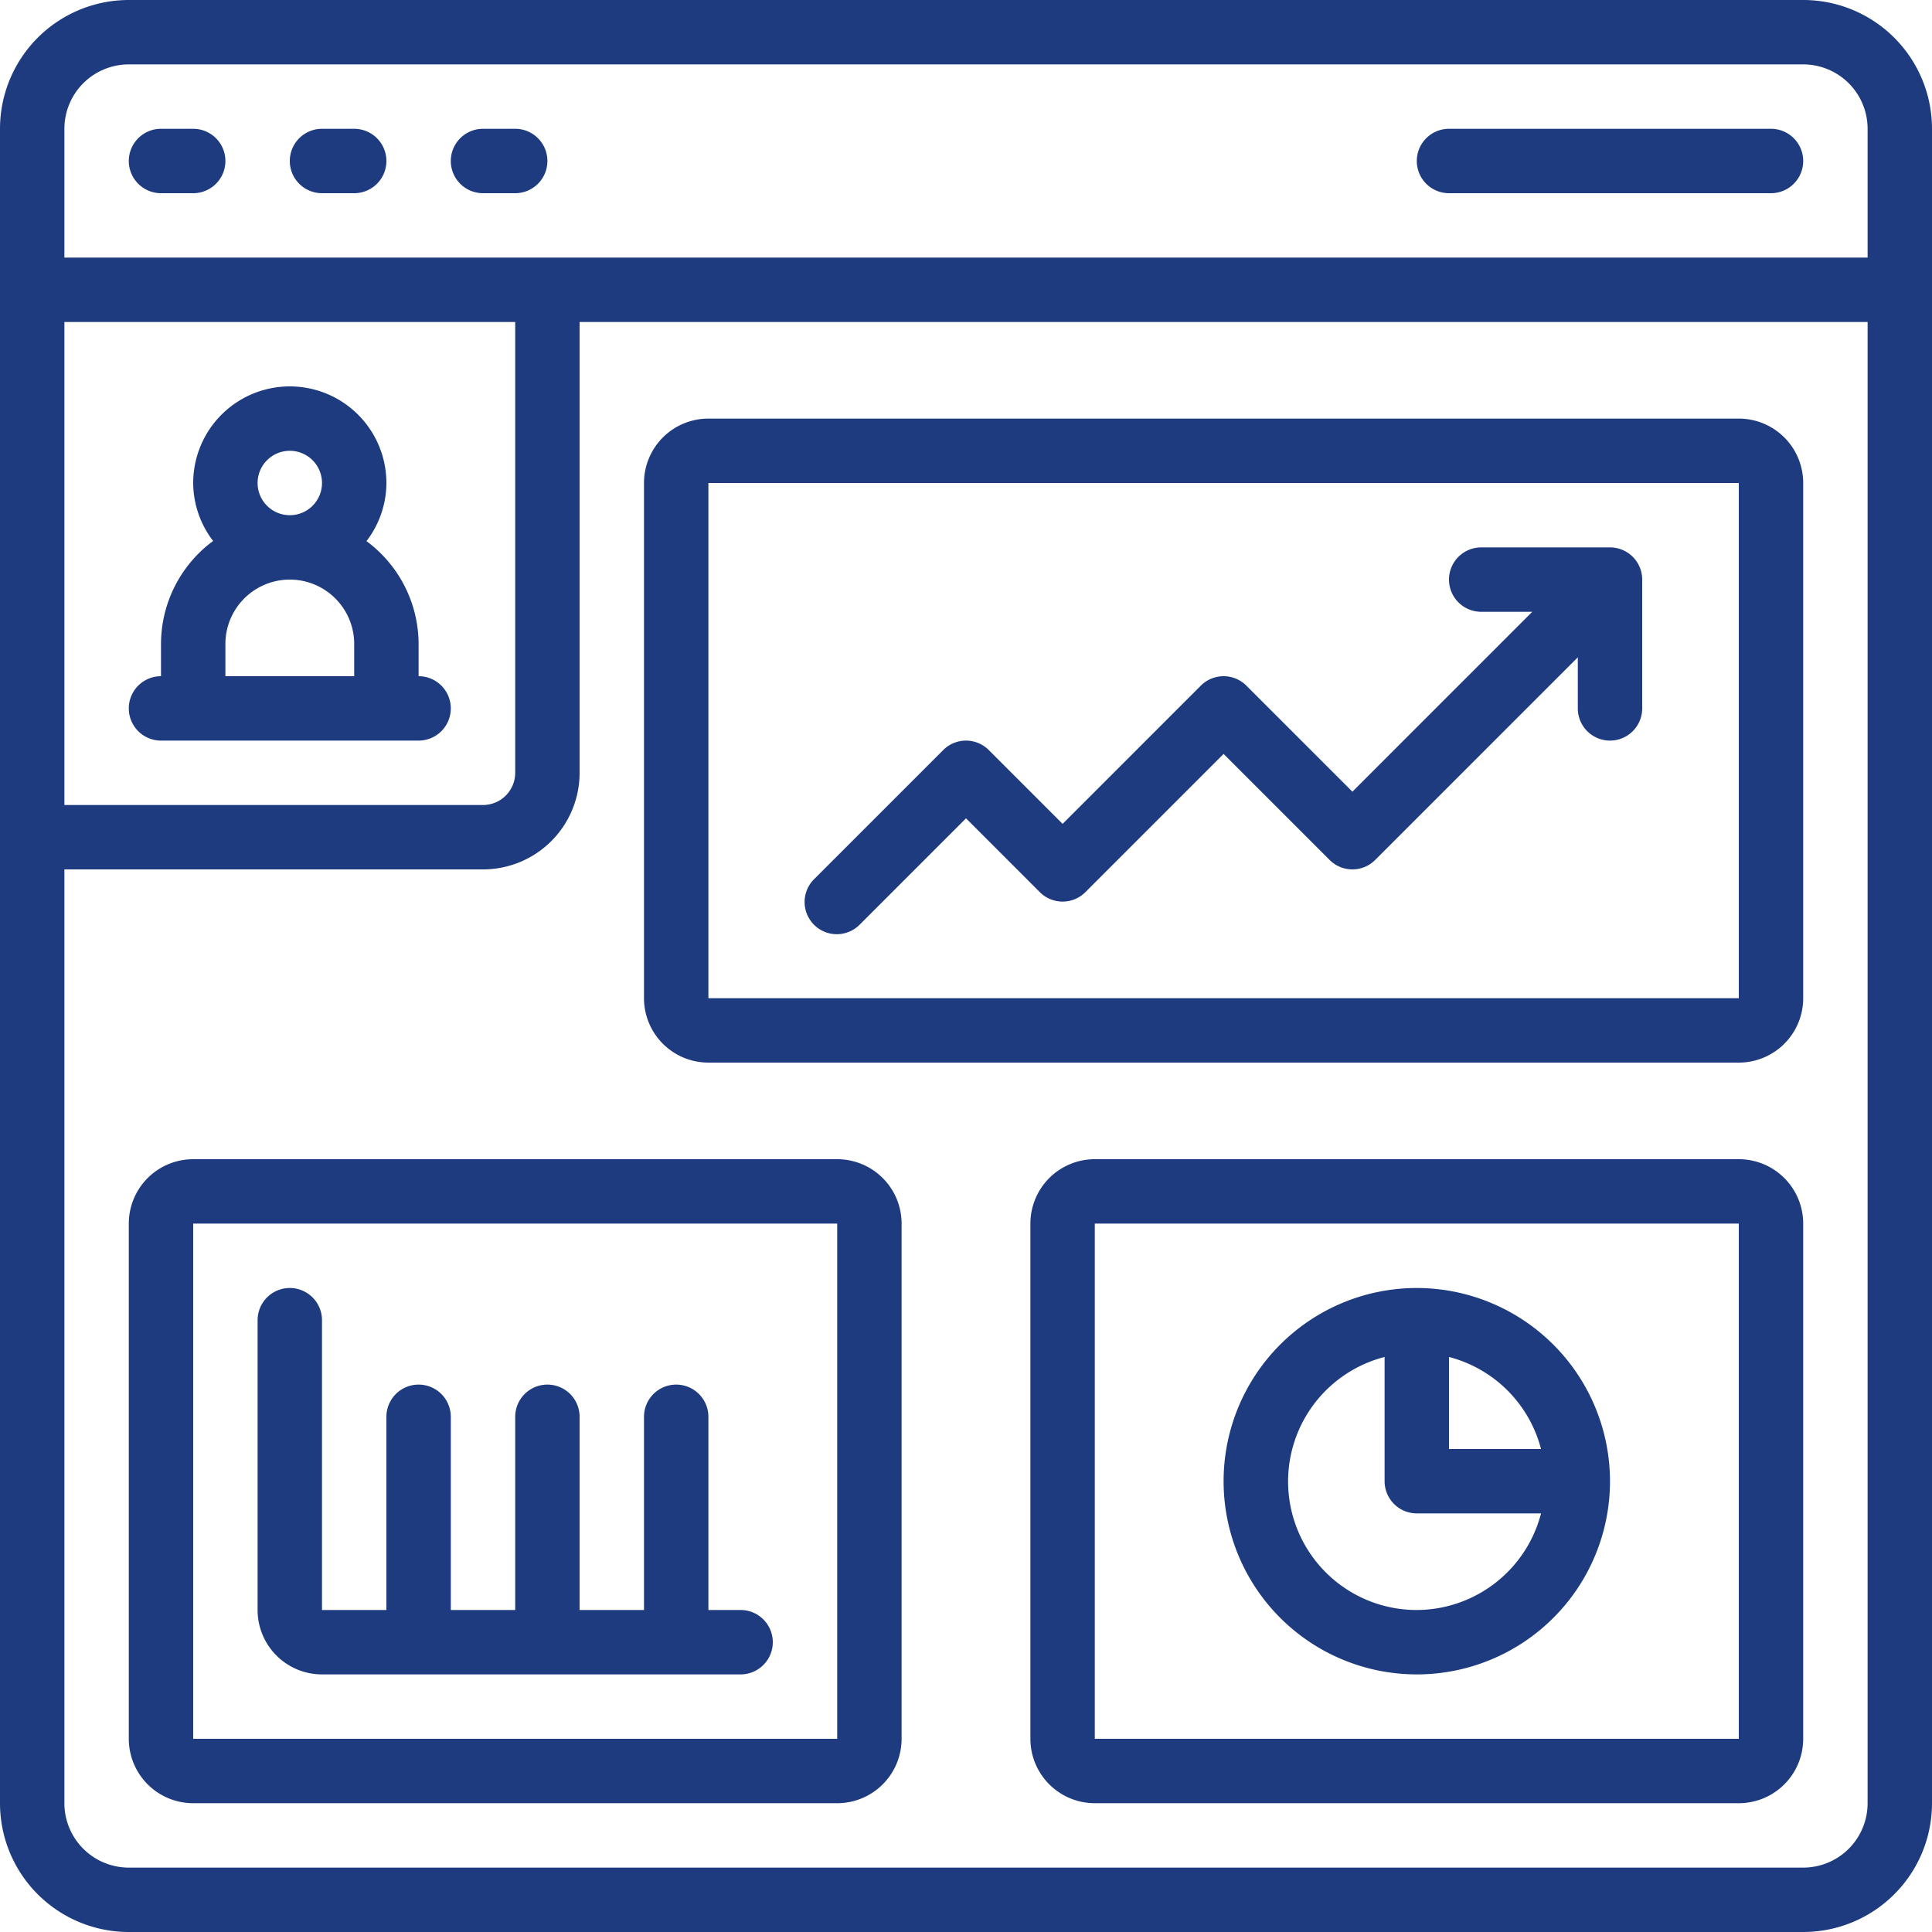
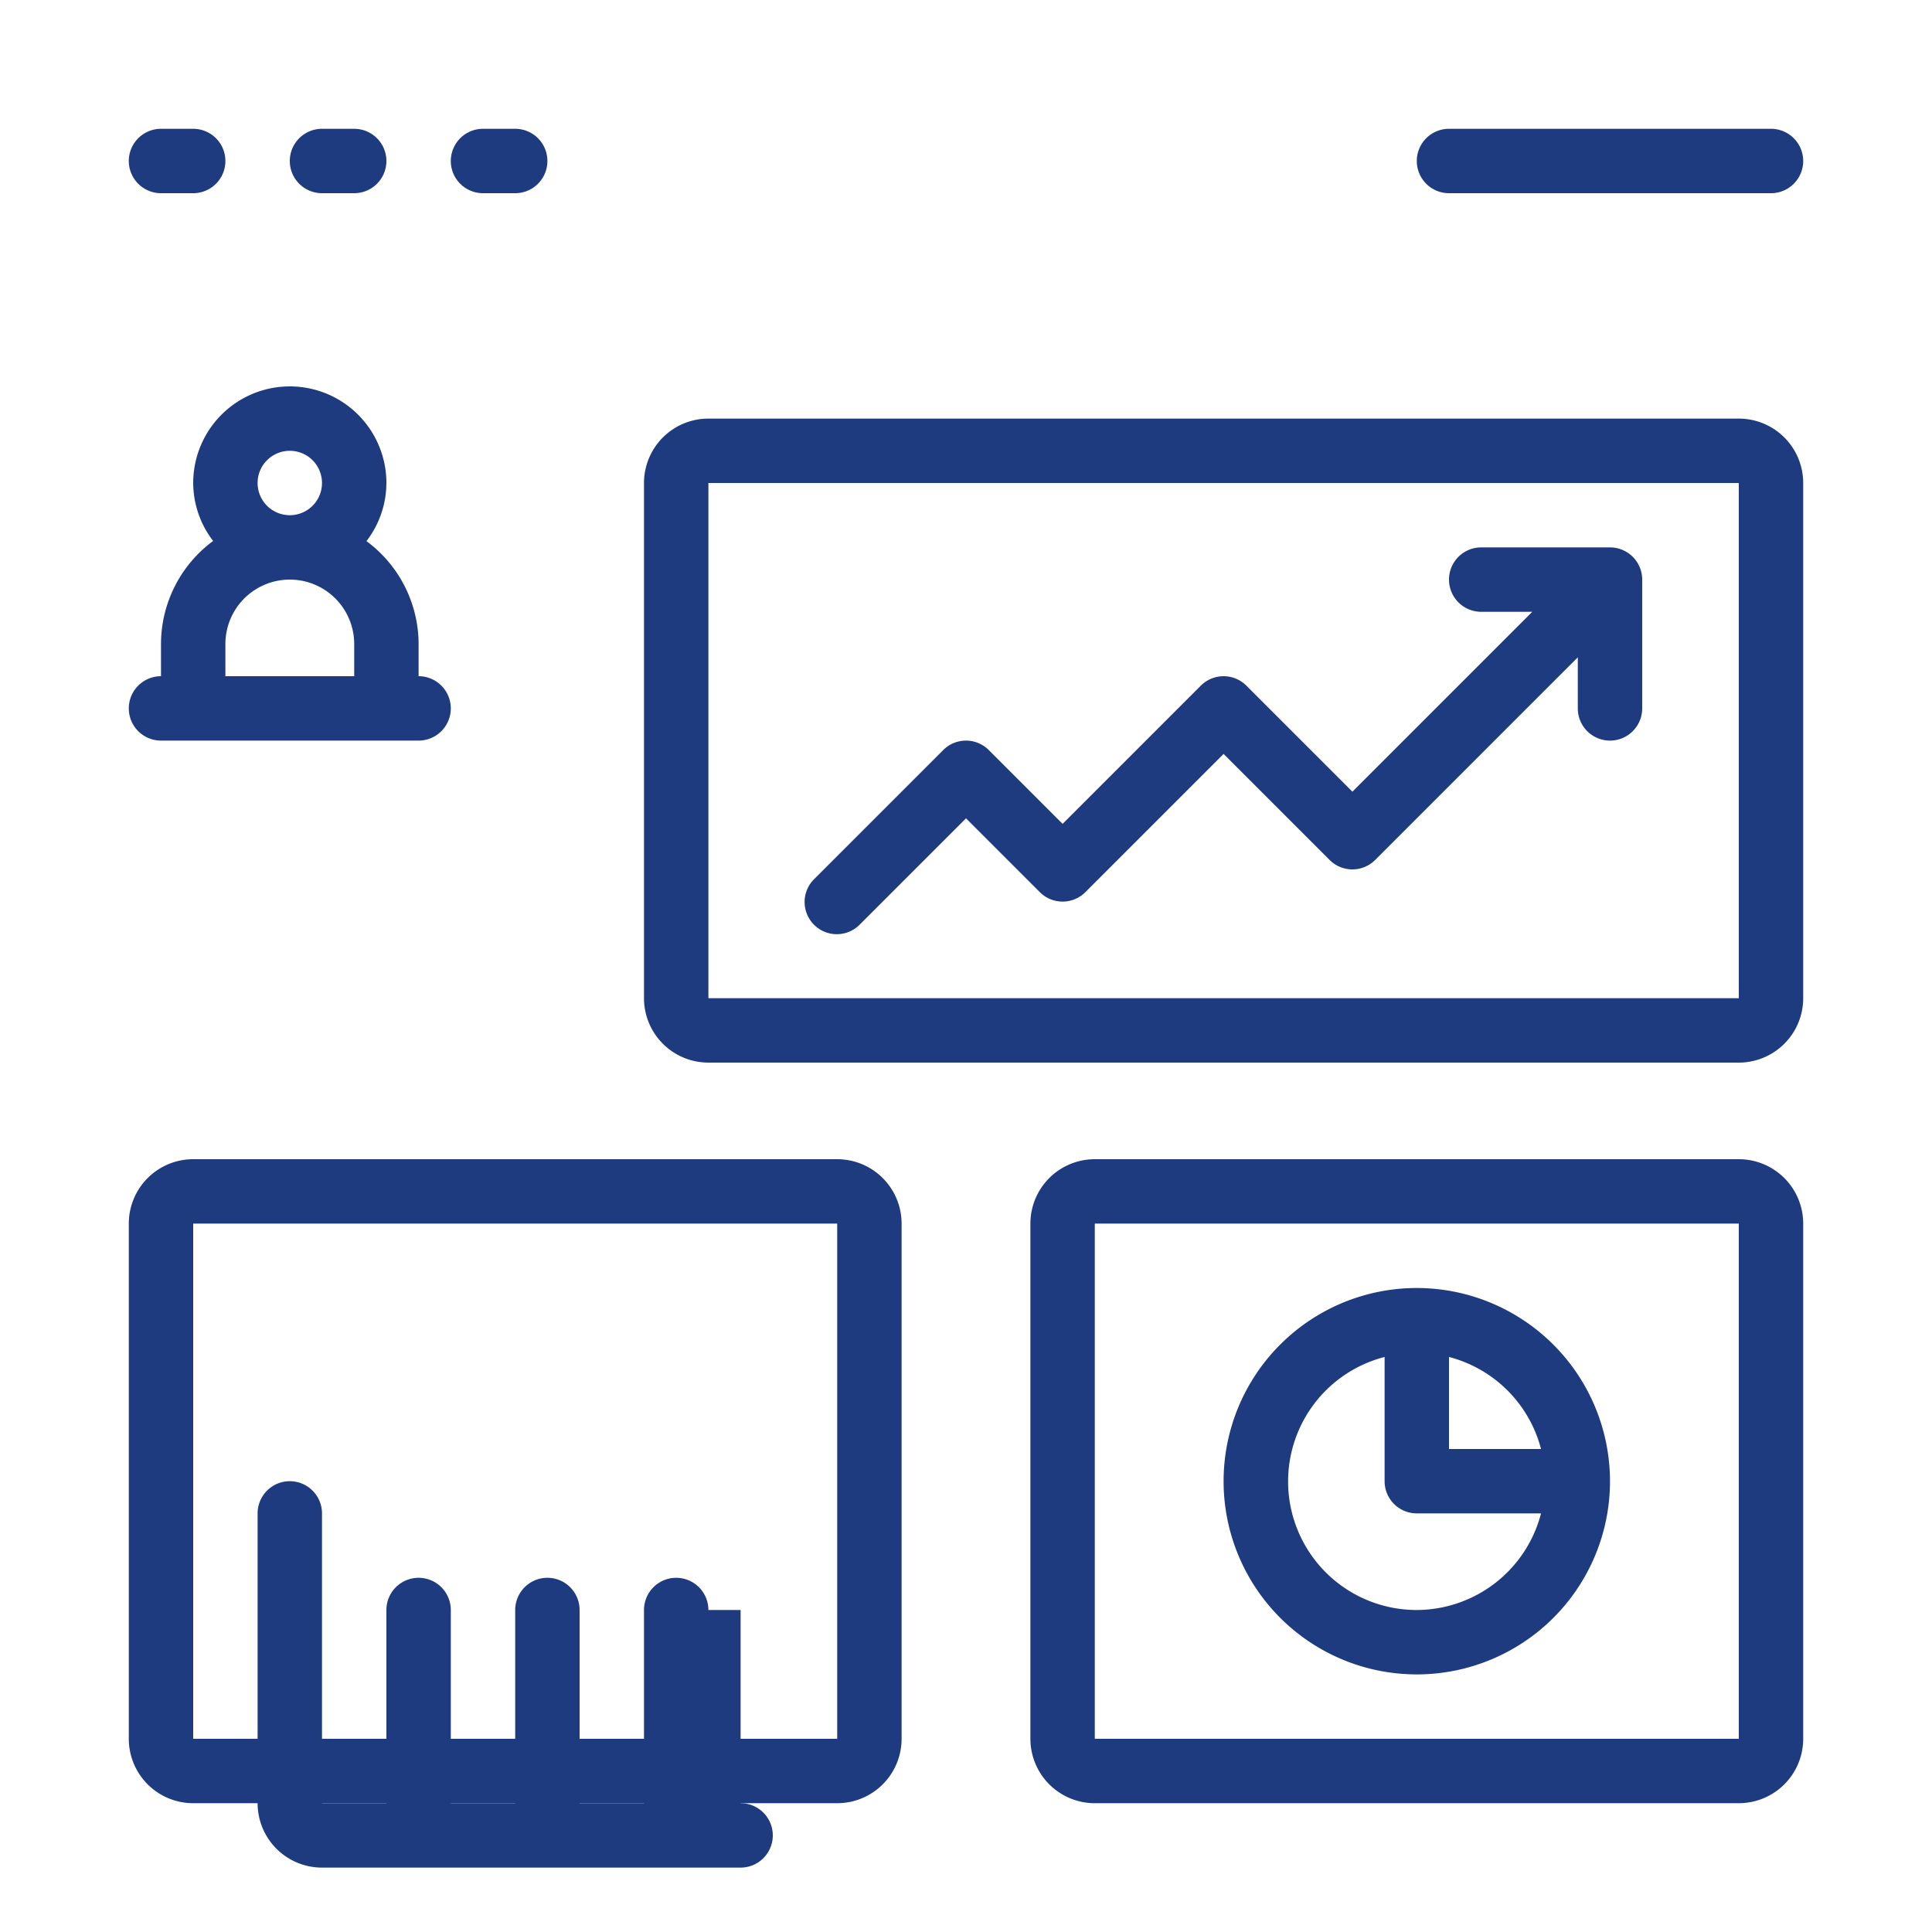
<svg xmlns="http://www.w3.org/2000/svg" version="1.1" width="512" height="512" x="0" y="0" viewBox="0 0 60 60" style="enable-background:new 0 0 512 512" xml:space="preserve">
  <g>
    <g data-name="Outer Lines">
-       <path d="M56 0H4a4 4 0 0 0-4 4v52a4 4 0 0 0 4 4h52a4 4 0 0 0 4-4V4a4 4 0 0 0-4-4ZM4 2h52a2 2 0 0 1 2 2v4H2V4a2 2 0 0 1 2-2Zm12 8v14a1 1 0 0 1-1 1H2V10Zm40 48H4a2 2 0 0 1-2-2V27h13a3 3 0 0 0 3-3V10h40v46a2 2 0 0 1-2 2Z" fill="#1e3b7f" opacity="1" data-original="#000000" />
      <path d="M26 36H6a2 2 0 0 0-2 2v16a2 2 0 0 0 2 2h20a2 2 0 0 0 2-2V38a2 2 0 0 0-2-2ZM6 54V38h20v16ZM54 36H34a2 2 0 0 0-2 2v16a2 2 0 0 0 2 2h20a2 2 0 0 0 2-2V38a2 2 0 0 0-2-2ZM34 54V38h20v16ZM54 13H22a2 2 0 0 0-2 2v16a2 2 0 0 0 2 2h32a2 2 0 0 0 2-2V15a2 2 0 0 0-2-2ZM22 31V15h32v16Z" fill="#1e3b7f" opacity="1" data-original="#000000" />
-       <path d="M44 40a6 6 0 1 0 6 6 6.006 6.006 0 0 0-6-6Zm3.858 5H45v-2.858A3.991 3.991 0 0 1 47.858 45ZM44 50a3.992 3.992 0 0 1-1-7.858V46a1 1 0 0 0 1 1h3.858A4 4 0 0 1 44 50ZM5 6h1a1 1 0 0 0 0-2H5a1 1 0 0 0 0 2ZM10 6h1a1 1 0 0 0 0-2h-1a1 1 0 0 0 0 2ZM15 6h1a1 1 0 0 0 0-2h-1a1 1 0 0 0 0 2ZM45 6h10a1 1 0 0 0 0-2H45a1 1 0 0 0 0 2ZM5 23h8a1 1 0 0 0 0-2v-1a3.981 3.981 0 0 0-1.619-3.195A2.972 2.972 0 0 0 12 15a3 3 0 0 0-6 0 2.972 2.972 0 0 0 .619 1.8A3.981 3.981 0 0 0 5 20v1a1 1 0 0 0 0 2Zm3-8a1 1 0 1 1 1 1 1 1 0 0 1-1-1Zm-1 5a2 2 0 0 1 4 0v1H7ZM50 17h-4a1 1 0 0 0 0 2h1.586L42 24.586l-3.293-3.293a1 1 0 0 0-1.414 0L33 25.586l-2.293-2.293a1 1 0 0 0-1.414 0l-4 4a1 1 0 1 0 1.414 1.414L30 25.414l2.293 2.293a1 1 0 0 0 1.414 0L38 23.414l3.293 3.293a1 1 0 0 0 1.414 0L49 20.414V22a1 1 0 0 0 2 0v-4a1 1 0 0 0-1-1ZM23 50h-1v-6a1 1 0 0 0-2 0v6h-2v-6a1 1 0 0 0-2 0v6h-2v-6a1 1 0 0 0-2 0v6h-2v-9a1 1 0 0 0-2 0v9a2 2 0 0 0 2 2h13a1 1 0 0 0 0-2Z" fill="#1e3b7f" opacity="1" data-original="#000000" />
+       <path d="M44 40a6 6 0 1 0 6 6 6.006 6.006 0 0 0-6-6Zm3.858 5H45v-2.858A3.991 3.991 0 0 1 47.858 45ZM44 50a3.992 3.992 0 0 1-1-7.858V46a1 1 0 0 0 1 1h3.858A4 4 0 0 1 44 50ZM5 6h1a1 1 0 0 0 0-2H5a1 1 0 0 0 0 2ZM10 6h1a1 1 0 0 0 0-2h-1a1 1 0 0 0 0 2ZM15 6h1a1 1 0 0 0 0-2h-1a1 1 0 0 0 0 2ZM45 6h10a1 1 0 0 0 0-2H45a1 1 0 0 0 0 2ZM5 23h8a1 1 0 0 0 0-2v-1a3.981 3.981 0 0 0-1.619-3.195A2.972 2.972 0 0 0 12 15a3 3 0 0 0-6 0 2.972 2.972 0 0 0 .619 1.8A3.981 3.981 0 0 0 5 20v1a1 1 0 0 0 0 2Zm3-8a1 1 0 1 1 1 1 1 1 0 0 1-1-1Zm-1 5a2 2 0 0 1 4 0v1H7ZM50 17h-4a1 1 0 0 0 0 2h1.586L42 24.586l-3.293-3.293a1 1 0 0 0-1.414 0L33 25.586l-2.293-2.293a1 1 0 0 0-1.414 0l-4 4a1 1 0 1 0 1.414 1.414L30 25.414l2.293 2.293a1 1 0 0 0 1.414 0L38 23.414l3.293 3.293a1 1 0 0 0 1.414 0L49 20.414V22a1 1 0 0 0 2 0v-4a1 1 0 0 0-1-1ZM23 50h-1a1 1 0 0 0-2 0v6h-2v-6a1 1 0 0 0-2 0v6h-2v-6a1 1 0 0 0-2 0v6h-2v-9a1 1 0 0 0-2 0v9a2 2 0 0 0 2 2h13a1 1 0 0 0 0-2Z" fill="#1e3b7f" opacity="1" data-original="#000000" />
    </g>
  </g>
</svg>